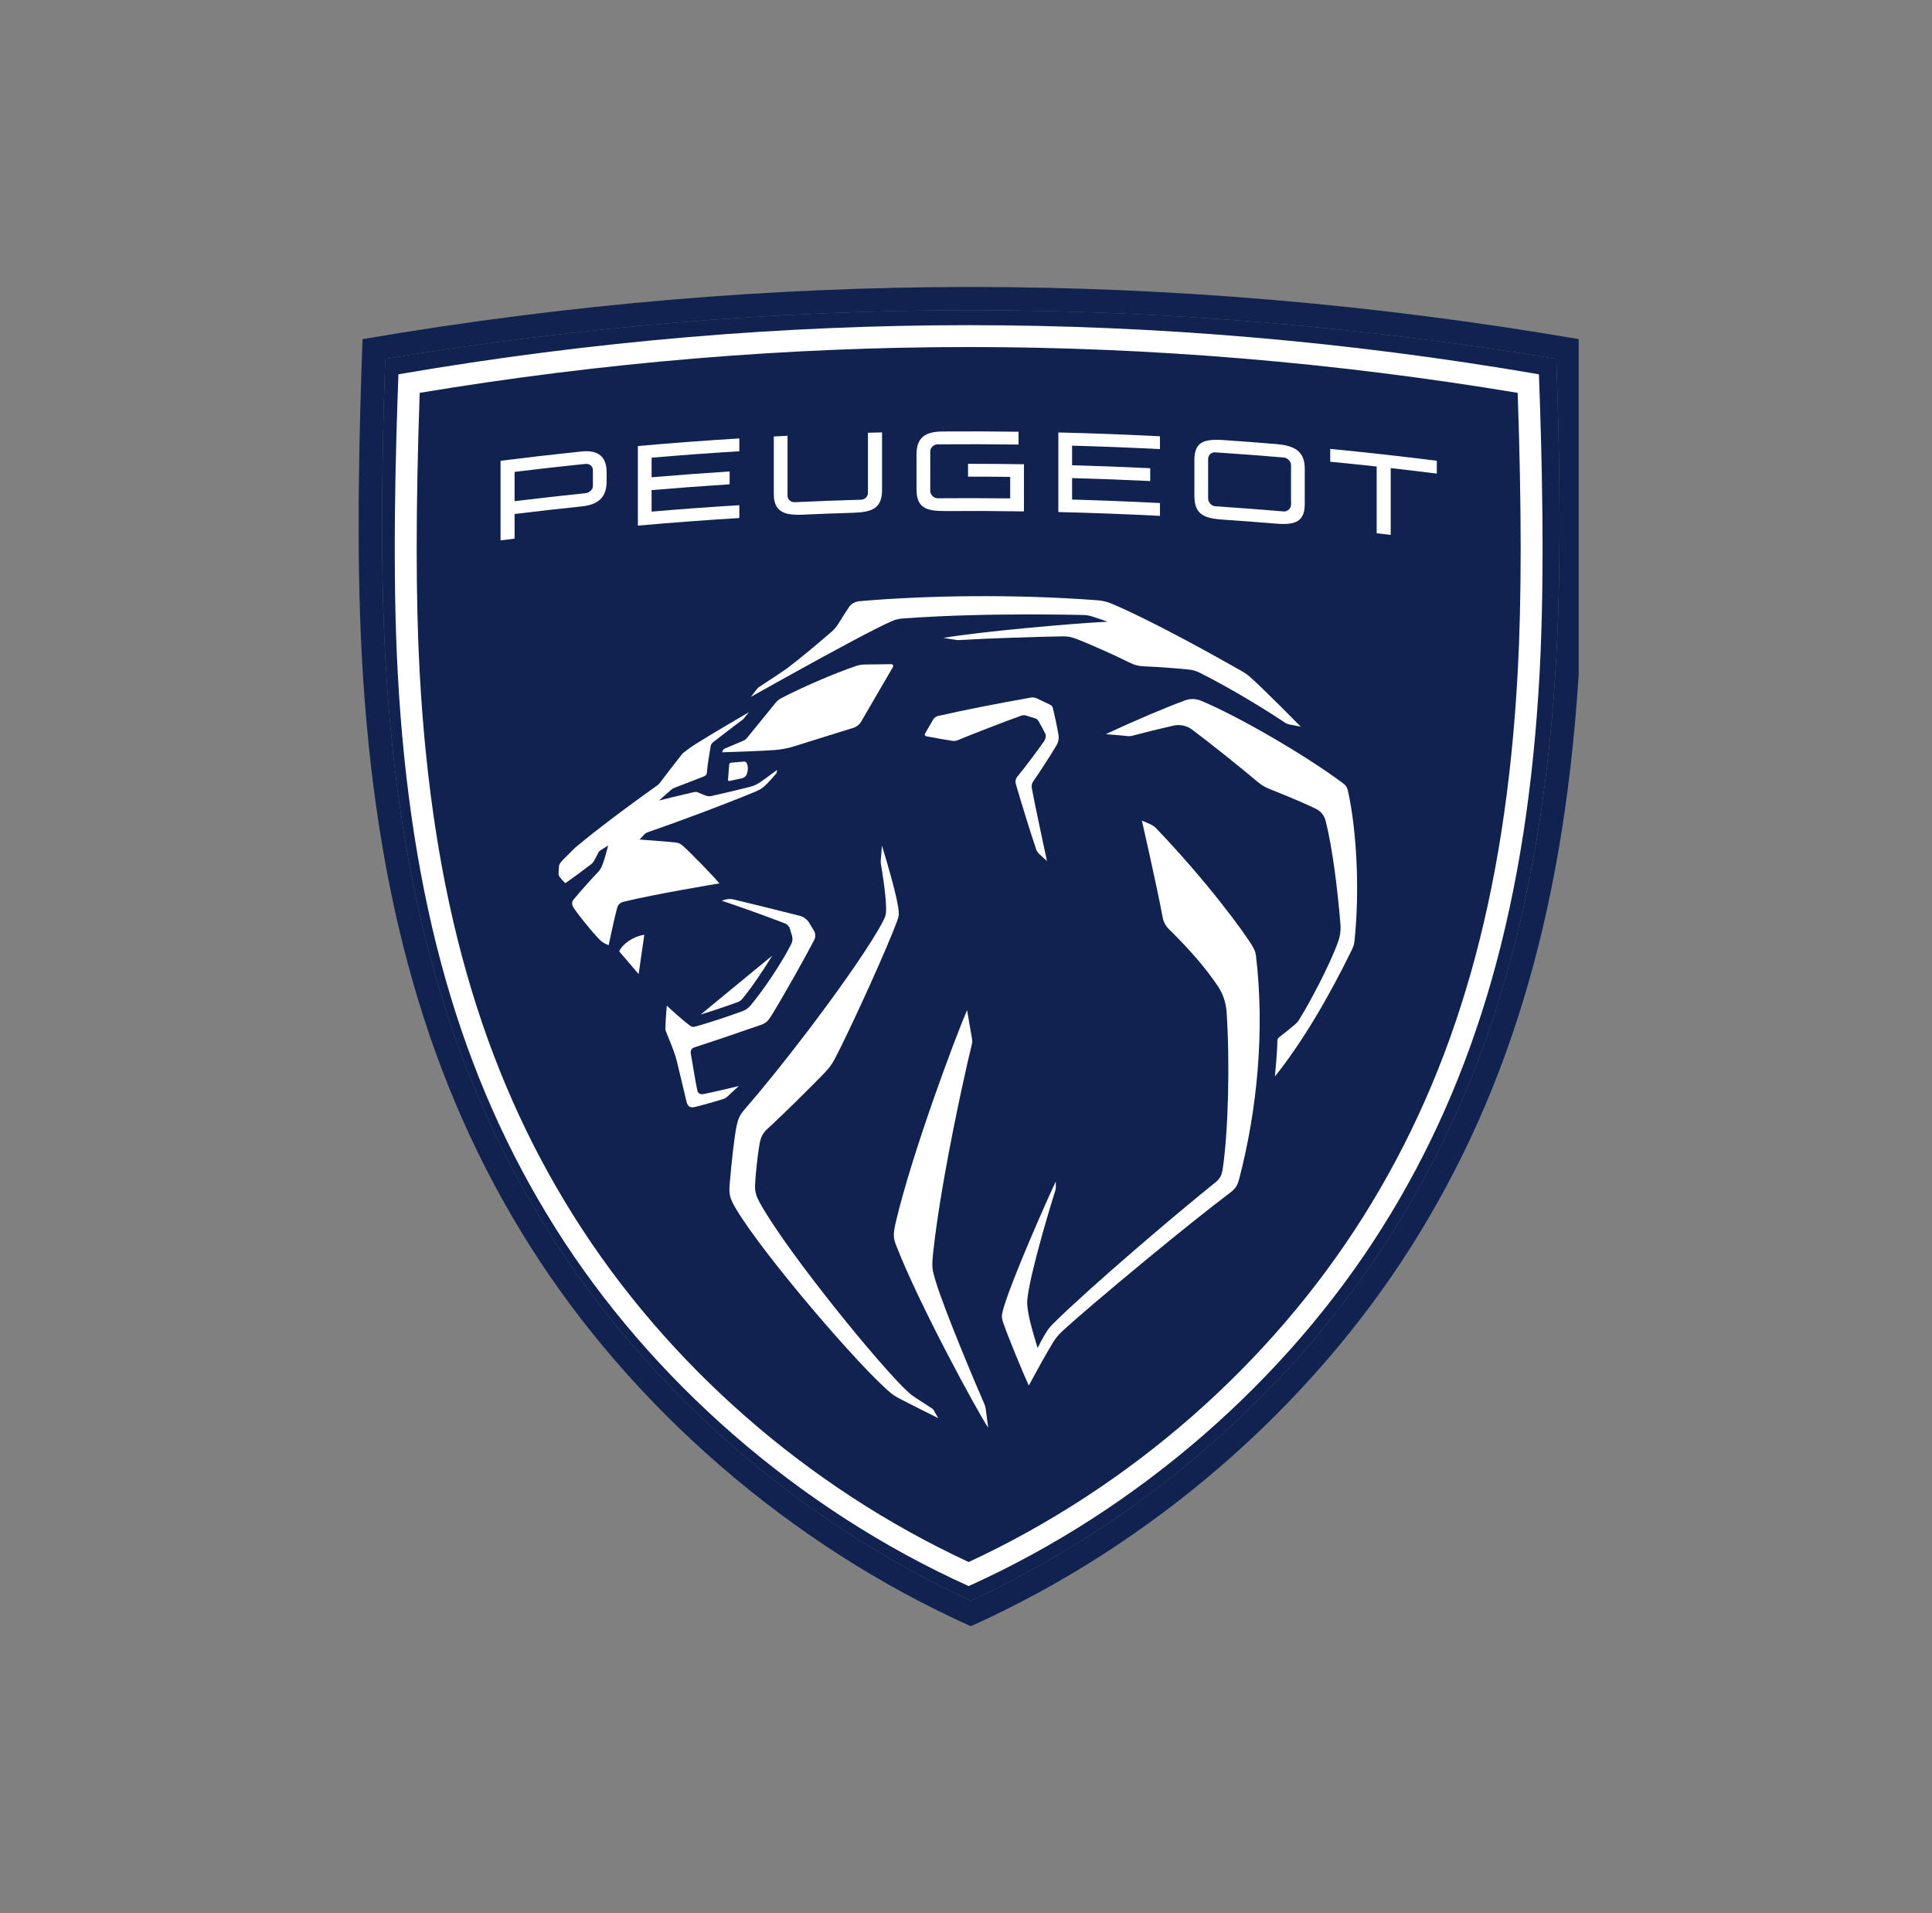
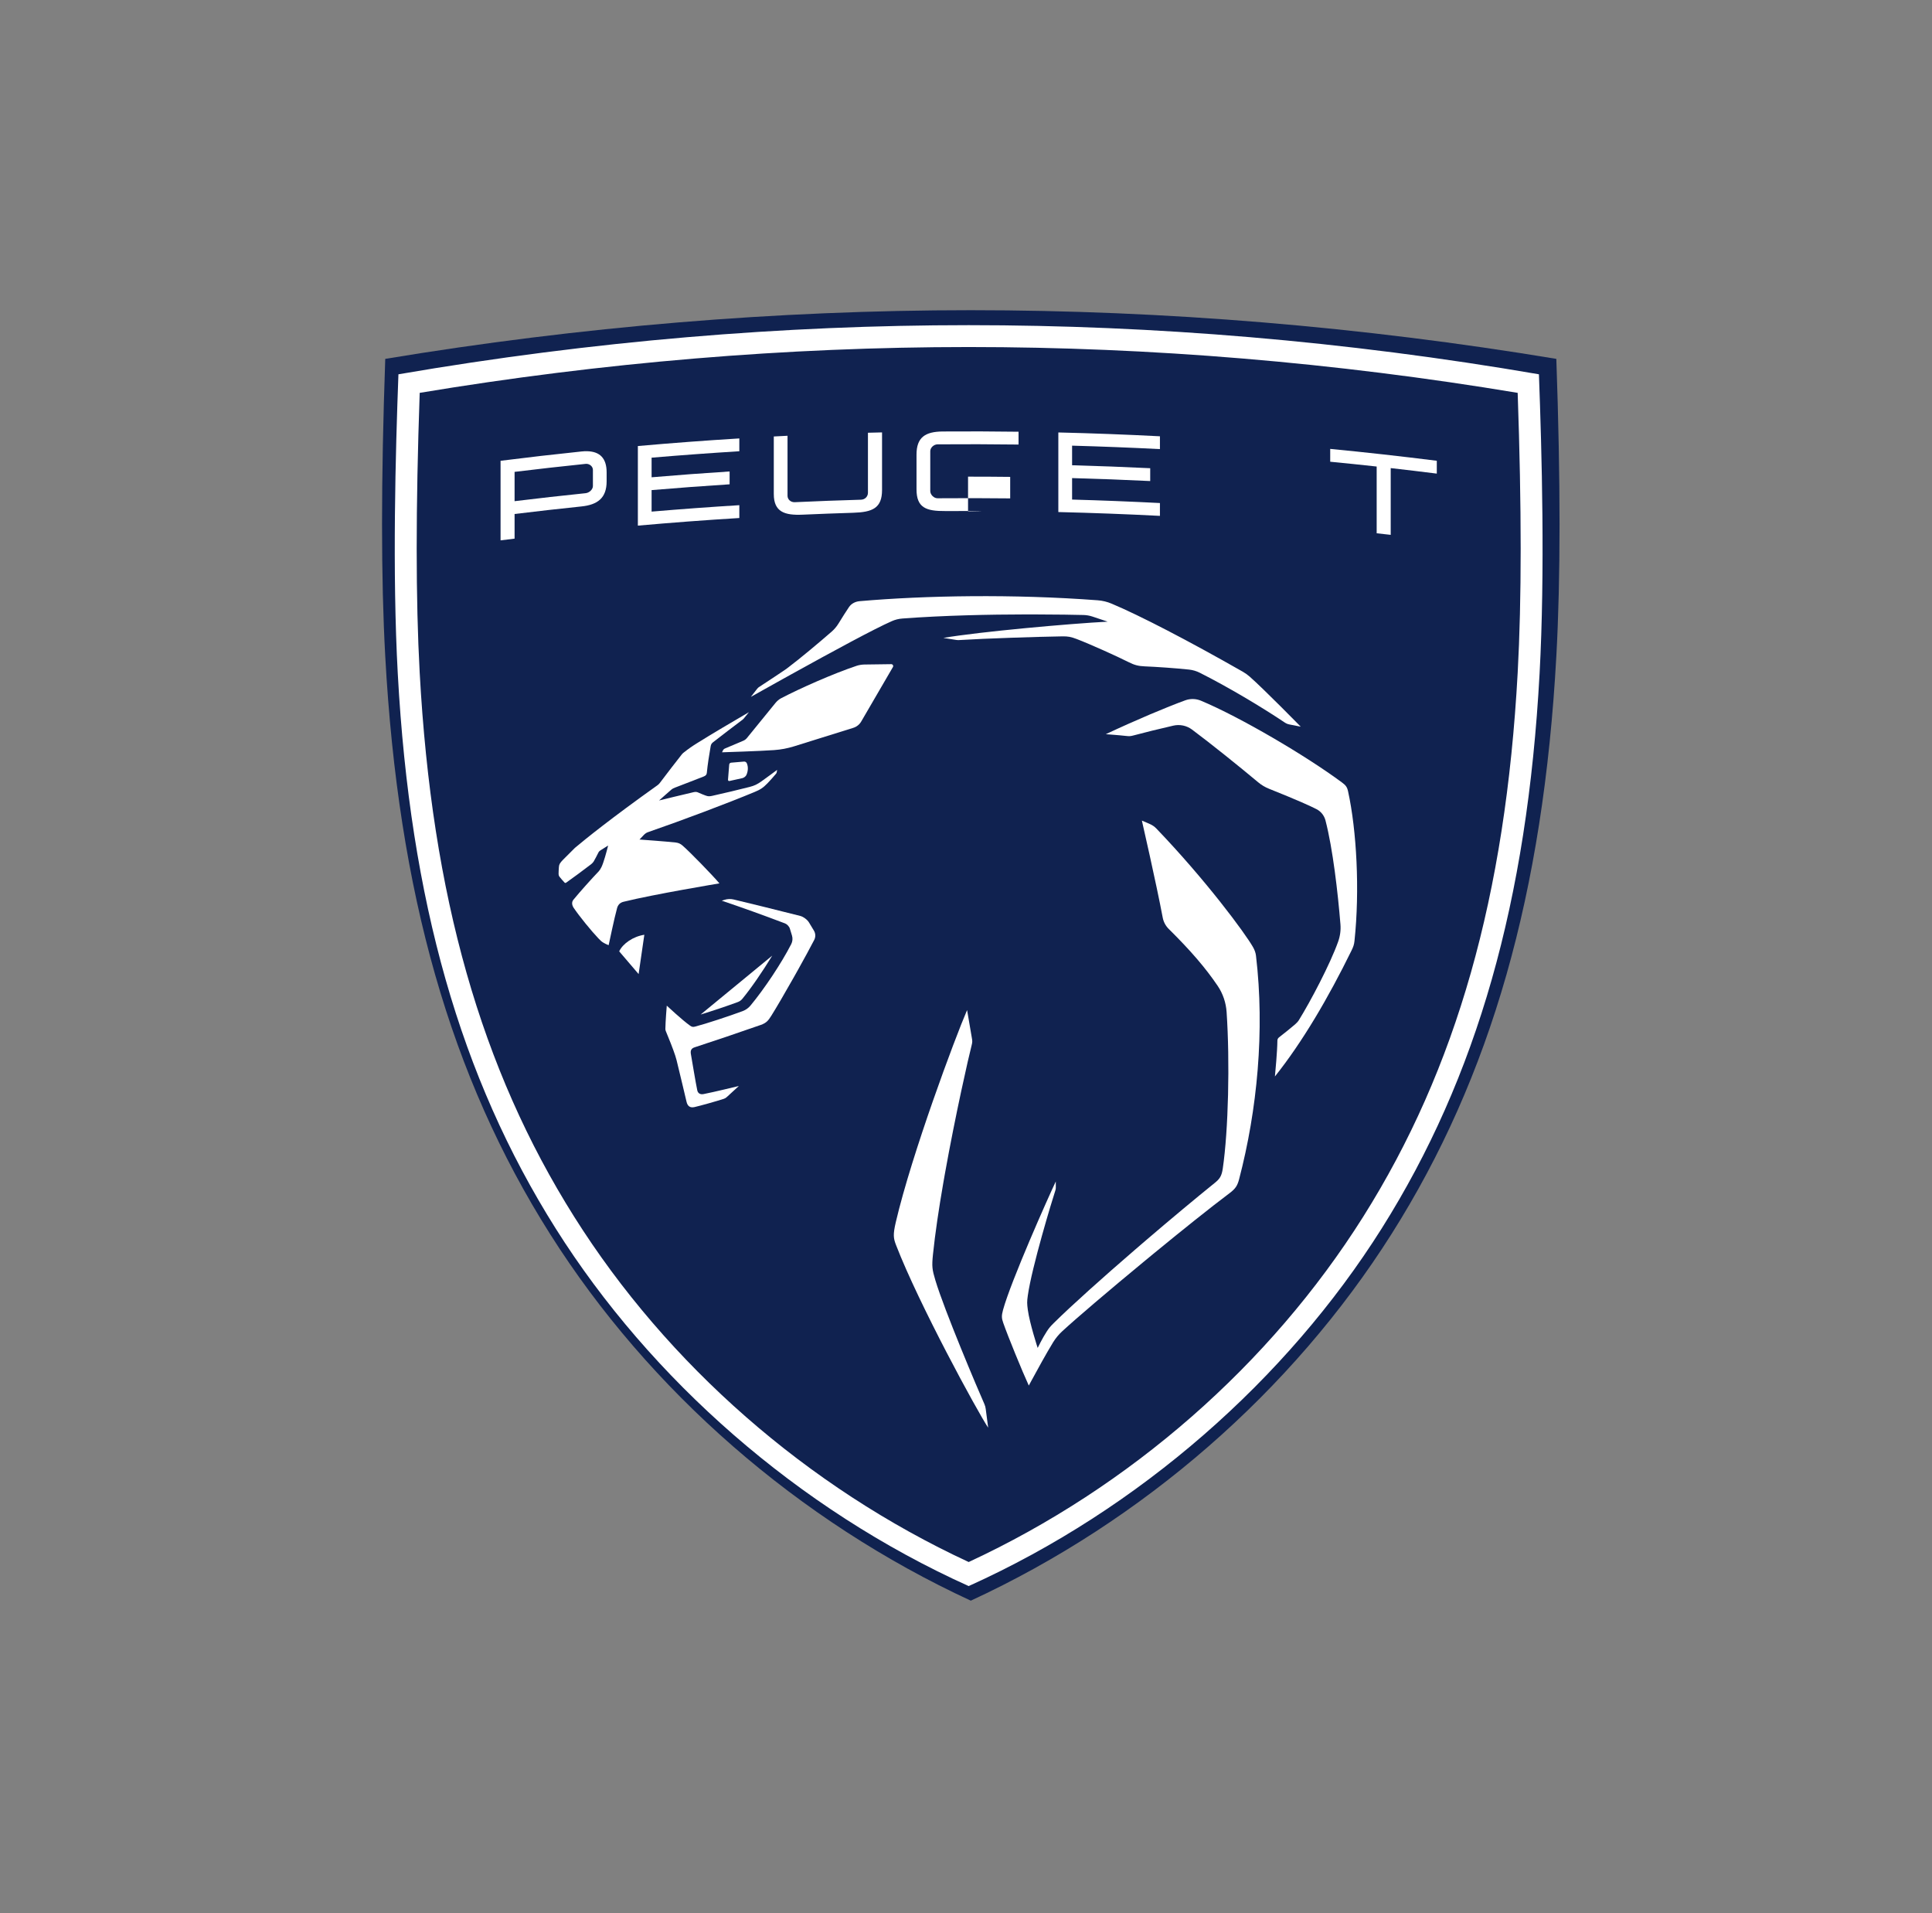
<svg xmlns="http://www.w3.org/2000/svg" width="101" height="100" viewBox="0 0 101 100" fill="none">
  <rect x="0" y="0" width="101" height="100" fill="#808080" stroke="none" />
  <g clip-path="url(#clip0_919_6747)">
-     <path fill-rule="evenodd" clip-rule="evenodd" d="M50.751 15C40.465 15 29.79 15.871 18.954 17.727C18.792 22.037 18.608 28.7 18.918 34.353C19.608 46.958 22.404 56.741 27.718 65.143C33.017 73.519 41.222 80.722 50.751 85C60.279 80.722 68.484 73.519 73.782 65.143C79.097 56.741 81.893 46.958 82.583 34.353C82.891 28.7 82.708 22.037 82.546 17.727C71.711 15.871 61.035 15 50.751 15ZM50.751 16.214C60.889 16.214 71.183 17.07 81.361 18.758C81.585 25.153 81.584 30.24 81.362 34.287C80.684 46.678 77.947 56.277 72.748 64.497C67.548 72.716 59.752 79.505 50.751 83.665C41.749 79.505 33.953 72.716 28.754 64.497C23.554 56.277 20.816 46.678 20.139 34.287C19.917 30.24 19.916 25.153 20.14 18.758C30.318 17.07 40.611 16.214 50.751 16.214Z" fill="#102250" />
    <path d="M50.751 16.214C60.889 16.214 71.183 17.07 81.361 18.758C81.585 25.153 81.584 30.24 81.362 34.287C80.684 46.678 77.947 56.277 72.748 64.497C67.548 72.716 59.752 79.505 50.751 83.665C41.749 79.505 33.953 72.716 28.754 64.497C23.554 56.277 20.816 46.678 20.139 34.287C19.917 30.24 19.916 25.153 20.14 18.758C30.318 17.07 40.611 16.214 50.751 16.214Z" fill="#102250" />
    <path fill-rule="evenodd" clip-rule="evenodd" d="M50.64 16.996C40.997 16.996 30.988 17.816 20.829 19.564C20.677 23.622 20.504 29.894 20.795 35.217C21.442 47.085 24.064 56.296 29.046 64.206C34.014 72.093 41.707 78.875 50.64 82.902C59.574 78.875 67.266 72.093 72.234 64.206C77.217 56.296 79.838 47.085 80.485 35.217C80.774 29.894 80.602 23.622 80.451 19.564C70.292 17.816 60.283 16.996 50.64 16.996ZM50.64 18.139C60.146 18.139 69.797 18.945 79.34 20.534C79.549 26.555 79.549 31.345 79.341 35.155C78.705 46.821 76.139 55.859 71.264 63.598C66.389 71.337 59.079 77.729 50.64 81.645C42.2 77.729 34.891 71.337 30.017 63.598C25.142 55.859 22.575 46.821 21.94 35.155C21.732 31.345 21.731 26.555 21.941 20.534C31.483 18.945 41.134 18.139 50.64 18.139Z" fill="white" />
    <path fill-rule="evenodd" clip-rule="evenodd" d="M30.697 23.585C30.603 23.582 30.503 23.587 30.398 23.598C28.986 23.745 27.576 23.907 26.168 24.085V28.244C26.412 28.213 26.657 28.183 26.901 28.154V26.866C28.065 26.724 29.231 26.592 30.398 26.471C31.241 26.383 31.713 26.031 31.713 25.16V24.689C31.713 23.944 31.352 23.601 30.697 23.585ZM30.616 24.246C30.805 24.226 30.996 24.37 30.996 24.561V25.404C30.996 25.585 30.805 25.758 30.616 25.778C29.376 25.905 28.138 26.045 26.901 26.196V24.664C28.138 24.513 29.376 24.374 30.616 24.246Z" fill="white" />
-     <path fill-rule="evenodd" clip-rule="evenodd" d="M49.287 22.553C50.607 22.543 51.927 22.548 53.247 22.566V23.236C51.836 23.218 50.425 23.214 49.014 23.225C48.823 23.227 48.632 23.392 48.632 23.583V25.667C48.632 25.858 48.823 26.047 49.014 26.044C50.279 26.034 51.544 26.036 52.81 26.05V24.926C52.076 24.918 51.341 24.913 50.607 24.914V24.243C51.581 24.243 52.555 24.25 53.529 24.265V26.73C52.161 26.709 50.792 26.704 49.424 26.712C48.422 26.719 47.913 26.547 47.913 25.576V23.763C47.913 22.858 48.368 22.56 49.287 22.553Z" fill="white" />
-     <path fill-rule="evenodd" clip-rule="evenodd" d="M63.584 22.988C62.795 22.99 62.44 23.239 62.44 24.055V25.913C62.44 26.902 62.95 27.095 63.95 27.162C64.868 27.224 65.784 27.293 66.702 27.369C67.692 27.45 68.209 27.282 68.209 26.347V24.49C68.209 23.538 67.61 23.283 66.702 23.209C65.784 23.133 64.868 23.064 63.95 23.001C63.819 22.992 63.697 22.988 63.584 22.988ZM63.541 23.645C64.732 23.723 65.921 23.813 67.111 23.913C67.301 23.929 67.492 24.109 67.492 24.326V26.384C67.492 26.574 67.301 26.748 67.111 26.732C65.921 26.632 64.732 26.542 63.541 26.463C63.323 26.448 63.158 26.248 63.158 26.058V24C63.158 23.783 63.323 23.63 63.541 23.645Z" fill="white" />
+     <path fill-rule="evenodd" clip-rule="evenodd" d="M49.287 22.553C50.607 22.543 51.927 22.548 53.247 22.566V23.236C51.836 23.218 50.425 23.214 49.014 23.225C48.823 23.227 48.632 23.392 48.632 23.583V25.667C48.632 25.858 48.823 26.047 49.014 26.044C50.279 26.034 51.544 26.036 52.81 26.05V24.926C52.076 24.918 51.341 24.913 50.607 24.914V24.243V26.73C52.161 26.709 50.792 26.704 49.424 26.712C48.422 26.719 47.913 26.547 47.913 25.576V23.763C47.913 22.858 48.368 22.56 49.287 22.553Z" fill="white" />
    <path fill-rule="evenodd" clip-rule="evenodd" d="M46.111 22.601V25.61C46.111 26.562 45.61 26.771 44.6 26.802C43.72 26.829 42.841 26.862 41.962 26.901C41.024 26.943 40.452 26.765 40.452 25.823V22.814L41.17 22.777V25.913C41.17 26.104 41.334 26.259 41.551 26.249C42.704 26.195 43.856 26.152 45.009 26.119C45.228 26.113 45.374 25.946 45.374 25.755V22.619C45.619 22.612 45.865 22.606 46.111 22.601Z" fill="white" />
    <path fill-rule="evenodd" clip-rule="evenodd" d="M55.327 22.604C57.098 22.646 58.868 22.713 60.638 22.804V23.474C59.108 23.396 57.577 23.336 56.046 23.294V24.318C57.408 24.356 58.77 24.407 60.13 24.473V25.144C58.77 25.078 57.408 25.026 56.046 24.989V26.112C57.577 26.154 59.108 26.215 60.638 26.293V26.964C58.868 26.873 57.098 26.807 55.327 26.764V22.604Z" fill="white" />
    <path fill-rule="evenodd" clip-rule="evenodd" d="M38.65 22.916V23.586C37.12 23.681 35.591 23.793 34.064 23.922V24.947C35.423 24.831 36.782 24.73 38.142 24.643V25.314C36.782 25.401 35.423 25.502 34.064 25.617V26.741C35.591 26.611 37.12 26.499 38.65 26.405V27.076C36.881 27.184 35.113 27.317 33.346 27.474V23.314C35.113 23.157 36.881 23.024 38.65 22.916Z" fill="white" />
    <path fill-rule="evenodd" clip-rule="evenodd" d="M69.54 23.463C71.4 23.643 73.258 23.851 75.112 24.084V24.755C74.31 24.654 73.507 24.558 72.703 24.467V27.956C72.459 27.929 72.215 27.901 71.969 27.874V24.385C71.161 24.296 70.35 24.212 69.54 24.134V23.463Z" fill="white" />
    <path fill-rule="evenodd" clip-rule="evenodd" d="M44.937 31.423C48.351 31.124 52.971 31.043 57.385 31.376C57.636 31.395 57.88 31.454 58.112 31.552C59.558 32.158 62.123 33.485 64.976 35.113C65.101 35.185 65.22 35.269 65.329 35.365C66.084 36.029 67.999 37.983 67.999 37.983L67.402 37.865C67.318 37.849 67.24 37.816 67.169 37.769C65.961 36.959 64.198 35.906 62.72 35.163C62.544 35.075 62.354 35.019 62.159 34.998C61.44 34.922 60.468 34.855 59.833 34.829C59.519 34.816 59.305 34.764 58.999 34.608C58.412 34.312 56.992 33.669 56.285 33.4C55.982 33.285 55.828 33.257 55.531 33.262C54.316 33.28 51.547 33.368 50.133 33.456C50.084 33.458 50.037 33.456 49.99 33.449L49.316 33.343C51.227 33.015 55.951 32.595 57.906 32.493L57.111 32.227C56.957 32.176 56.797 32.149 56.635 32.145C56.21 32.135 55.266 32.116 54.041 32.115L53.622 32.115C51.766 32.118 49.378 32.164 47.176 32.329C46.983 32.343 46.796 32.389 46.619 32.468C45.729 32.857 43.56 34.031 41.385 35.236L40.901 35.504C40.339 35.817 39.782 36.128 39.254 36.424C39.254 36.424 39.525 36.076 39.578 36.008C39.624 35.949 39.638 35.938 39.701 35.897C39.788 35.84 40.087 35.644 40.388 35.445L40.611 35.297C40.791 35.177 40.952 35.07 41.043 35.007C41.088 34.977 41.117 34.955 41.173 34.913C41.828 34.42 42.862 33.552 43.478 33.014C43.618 32.892 43.736 32.751 43.833 32.594C44.032 32.272 44.25 31.923 44.384 31.73C44.498 31.562 44.694 31.445 44.937 31.423Z" fill="white" />
    <path fill-rule="evenodd" clip-rule="evenodd" d="M46.591 34.715C46.67 34.714 46.719 34.798 46.68 34.865L45.03 37.699C44.938 37.866 44.784 37.99 44.602 38.045L41.508 39.011C41.149 39.119 40.846 39.178 40.472 39.206C39.785 39.258 37.747 39.322 37.747 39.322L37.792 39.225C37.813 39.18 37.85 39.144 37.897 39.124L38.861 38.716C38.933 38.685 38.996 38.638 39.045 38.578L40.534 36.749C40.614 36.651 40.718 36.557 40.829 36.499C41.813 35.983 43.563 35.207 44.788 34.799C44.904 34.76 45.06 34.736 45.181 34.734L46.591 34.715Z" fill="white" />
    <path fill-rule="evenodd" clip-rule="evenodd" d="M38.891 39.807C38.956 39.801 39.017 39.837 39.042 39.896C39.127 40.094 39.104 40.314 39.022 40.503C38.989 40.579 38.891 40.654 38.81 40.672L38.133 40.822C38.092 40.83 38.055 40.798 38.058 40.757L38.121 39.964C38.126 39.91 38.168 39.868 38.222 39.864L38.891 39.807Z" fill="white" />
-     <path fill-rule="evenodd" clip-rule="evenodd" d="M53.898 36.46C53.999 36.442 54.103 36.457 54.197 36.501L54.903 36.838C54.973 36.871 55.024 36.934 55.042 37.01C55.138 37.413 55.255 37.947 55.334 38.401C55.366 38.59 55.331 38.782 55.235 38.949C54.943 39.456 54.342 40.367 54.006 40.857C53.931 40.967 53.922 41.1 53.946 41.231C54.098 42.071 54.733 45.004 54.733 45.004L54.333 44.641C54.254 44.568 54.201 44.491 54.167 44.39C53.883 43.56 53.351 41.826 53.106 40.983C53.067 40.844 53.097 40.695 53.189 40.585C53.605 40.08 54.213 39.272 54.568 38.761C54.667 38.617 54.7 38.458 54.641 38.34C54.56 38.172 54.422 37.919 54.29 37.689C54.255 37.625 54.196 37.578 54.126 37.554L53.646 37.401C53.563 37.375 53.473 37.376 53.39 37.406C52.345 37.784 50.94 38.329 50.08 38.684C49.955 38.736 49.903 38.74 49.751 38.717C49.502 38.681 48.777 38.551 48.421 38.485C48.357 38.472 48.325 38.401 48.358 38.344L48.779 37.615C48.837 37.517 48.931 37.447 49.043 37.422C50.399 37.114 52.192 36.76 53.898 36.46Z" fill="white" />
    <path fill-rule="evenodd" clip-rule="evenodd" d="M39.153 37.224L38.876 37.564C38.86 37.579 38.845 37.593 38.829 37.609C38.585 37.789 37.557 38.574 37.279 38.794C37.2 38.856 37.169 38.91 37.151 39.009C37.088 39.356 36.984 40.017 36.953 40.382C36.945 40.489 36.898 40.542 36.789 40.586C36.312 40.78 35.747 40.983 35.29 41.166C35.192 41.205 35.165 41.219 35.107 41.264C35.061 41.299 34.454 41.84 34.454 41.84C34.454 41.84 35.774 41.515 36.258 41.406C36.374 41.38 36.424 41.387 36.531 41.437C36.63 41.483 36.797 41.549 36.885 41.581C37.02 41.631 37.091 41.629 37.24 41.596C37.785 41.475 38.703 41.258 39.191 41.131C39.445 41.065 39.584 40.996 39.798 40.846C40.032 40.684 40.625 40.241 40.625 40.241C40.625 40.241 40.614 40.319 40.606 40.362C40.6 40.4 40.586 40.421 40.562 40.45C40.441 40.595 40.23 40.83 40.126 40.938C39.886 41.186 39.742 41.274 39.441 41.399C38.053 41.976 35.682 42.872 33.904 43.486C33.788 43.526 33.737 43.56 33.651 43.648C33.557 43.743 33.432 43.881 33.432 43.881C33.432 43.881 34.882 43.986 35.325 44.037C35.468 44.054 35.571 44.1 35.68 44.195C36.044 44.507 37.249 45.744 37.609 46.173C37.609 46.173 34.185 46.741 32.598 47.134C32.402 47.182 32.304 47.306 32.26 47.463C32.129 47.923 31.819 49.402 31.819 49.402C31.819 49.402 31.709 49.367 31.555 49.279C31.45 49.218 31.396 49.168 31.281 49.046C30.905 48.651 30.288 47.893 29.992 47.454C29.905 47.325 29.868 47.16 29.977 47.028C30.299 46.633 30.945 45.912 31.301 45.542C31.339 45.502 31.387 45.432 31.438 45.331C31.558 45.094 31.716 44.492 31.771 44.275L31.789 44.204L31.791 44.195C31.791 44.195 31.788 44.197 31.782 44.201L31.717 44.242C31.628 44.297 31.486 44.386 31.425 44.425C31.333 44.483 31.308 44.508 31.27 44.588C31.212 44.709 31.11 44.9 31.034 45.032C31.009 45.075 30.941 45.143 30.905 45.17C30.45 45.517 29.948 45.89 29.59 46.141C29.565 46.158 29.534 46.15 29.513 46.13C29.467 46.084 29.276 45.868 29.242 45.817C29.214 45.774 29.201 45.734 29.201 45.683C29.2 45.592 29.209 45.434 29.218 45.316C29.229 45.176 29.269 45.109 29.439 44.933C29.631 44.736 29.839 44.528 30.058 44.315C30.594 43.864 31.949 42.768 34.368 41.046C34.414 41.013 34.455 40.975 34.489 40.93C34.743 40.588 35.465 39.654 35.643 39.432C35.668 39.401 35.696 39.372 35.728 39.347C36.013 39.122 36.154 39.025 36.443 38.843C37.117 38.42 38.422 37.648 39.153 37.224Z" fill="white" />
    <path fill-rule="evenodd" clip-rule="evenodd" d="M33.684 48.859L33.385 50.914L32.37 49.726C32.555 49.326 33.095 48.949 33.684 48.859Z" fill="white" />
    <path fill-rule="evenodd" clip-rule="evenodd" d="M40.371 49.95C39.865 50.78 39.26 51.662 38.803 52.213C38.743 52.285 38.664 52.341 38.574 52.375C38.074 52.561 37.24 52.842 36.627 53.029L40.371 49.95Z" fill="white" />
    <path fill-rule="evenodd" clip-rule="evenodd" d="M61.959 36.606C62.227 36.508 62.52 36.515 62.784 36.625C64.825 37.48 68.259 39.491 70.167 40.908C70.351 41.045 70.425 41.139 70.473 41.361C70.921 43.394 71.091 46.536 70.809 49.181C70.789 49.371 70.751 49.485 70.651 49.688C69.442 52.154 68.081 54.475 66.649 56.266L66.652 56.237C66.67 56.046 66.773 54.971 66.779 54.389C66.779 54.324 66.81 54.263 66.862 54.223C67.128 54.017 67.493 53.724 67.7 53.545C67.801 53.458 67.857 53.393 67.909 53.309C68.493 52.369 69.536 50.4 69.956 49.215C70.059 48.926 70.1 48.62 70.075 48.314C69.94 46.663 69.68 44.376 69.293 42.883C69.227 42.629 69.058 42.414 68.824 42.294C68.49 42.123 67.835 41.825 66.343 41.228C66.136 41.146 65.943 41.031 65.773 40.888C64.795 40.069 63.266 38.84 62.315 38.133C62.037 37.926 61.682 37.851 61.343 37.927C60.65 38.084 59.768 38.303 59.271 38.437C59.103 38.483 59.036 38.486 58.862 38.466C58.771 38.456 58.654 38.444 58.531 38.433L58.344 38.417C58.128 38.398 57.924 38.383 57.844 38.377L57.809 38.374C59.427 37.616 60.984 36.962 61.959 36.606Z" fill="white" />
    <path fill-rule="evenodd" clip-rule="evenodd" d="M37.868 47.035C38.029 46.983 38.199 46.977 38.363 47.017C39.099 47.193 40.656 47.574 41.833 47.874C41.998 47.916 42.205 48.07 42.292 48.216L42.549 48.642C42.639 48.791 42.645 48.974 42.565 49.129C42.351 49.542 42.046 50.103 41.723 50.681L41.479 51.115C41.03 51.911 40.582 52.678 40.328 53.082C40.161 53.348 40.068 53.466 39.77 53.572C38.611 53.978 37.173 54.464 36.318 54.74C36.143 54.796 36.084 54.902 36.118 55.096C36.179 55.448 36.377 56.643 36.452 56.992C36.48 57.121 36.583 57.223 36.775 57.187C37.281 57.091 38.626 56.763 38.626 56.763C38.626 56.763 38.229 57.128 37.992 57.344C37.948 57.385 37.898 57.415 37.842 57.433C37.475 57.555 36.58 57.805 36.301 57.867C36.084 57.913 35.945 57.828 35.889 57.582C35.889 57.582 35.507 55.962 35.369 55.411C35.348 55.327 35.326 55.254 35.299 55.172C35.196 54.853 34.948 54.226 34.808 53.897C34.791 53.859 34.783 53.819 34.784 53.776C34.788 53.401 34.857 52.564 34.857 52.564C34.857 52.564 35.681 53.334 36.079 53.612C36.169 53.675 36.223 53.688 36.333 53.66C36.881 53.52 38.139 53.105 38.831 52.847C38.988 52.788 39.126 52.689 39.234 52.559C39.949 51.698 40.845 50.359 41.363 49.349C41.434 49.209 41.448 49.05 41.403 48.901L41.291 48.534C41.259 48.427 41.145 48.306 41.04 48.266C39.822 47.804 38.862 47.461 37.733 47.078L37.868 47.035Z" fill="white" />
    <path fill-rule="evenodd" clip-rule="evenodd" d="M59.695 42.891L60.116 43.073C60.24 43.127 60.354 43.205 60.448 43.303C63.029 45.99 65.093 48.776 65.507 49.51C65.586 49.651 65.641 49.792 65.66 49.954C66.124 53.872 65.725 58.023 64.778 61.634C64.692 61.96 64.597 62.127 64.282 62.362C63.271 63.121 61.761 64.331 60.259 65.565L59.786 65.955C57.977 67.448 56.259 68.911 55.53 69.584C55.347 69.753 55.187 69.945 55.056 70.157C54.714 70.711 54.192 71.665 53.936 72.139L53.864 72.271C53.813 72.367 53.783 72.422 53.783 72.422C53.443 71.682 52.702 69.876 52.447 69.146C52.364 68.908 52.349 68.783 52.437 68.464C52.852 66.95 54.813 62.55 55.194 61.754L55.195 62.079C55.195 62.127 55.188 62.174 55.173 62.218C55.001 62.739 53.946 66.207 53.732 67.712C53.684 68.046 53.689 68.136 53.732 68.465C53.826 69.167 54.247 70.455 54.247 70.455C54.247 70.455 54.497 69.935 54.729 69.584C54.843 69.411 54.912 69.328 55.099 69.144C56.041 68.214 57.649 66.776 59.324 65.331L59.917 64.821C61.204 63.72 62.489 62.648 63.504 61.829C63.767 61.616 63.866 61.473 63.925 61.069C64.216 59.077 64.3 55.501 64.124 52.899C64.091 52.408 63.931 51.933 63.654 51.525C63.017 50.587 62.256 49.699 61.102 48.558C60.937 48.395 60.825 48.186 60.783 47.958C60.446 46.166 59.695 42.891 59.695 42.891Z" fill="white" />
-     <path fill-rule="evenodd" clip-rule="evenodd" d="M46.105 44.195C46.105 44.195 46.34 44.952 46.566 45.775L46.645 46.067C46.788 46.603 46.916 47.133 46.962 47.468C47.006 47.79 46.998 47.877 46.883 48.185C46.605 48.925 46.092 50.114 45.545 51.331L45.309 51.852C44.637 53.327 43.958 54.753 43.628 55.37C43.465 55.673 43.312 55.872 43.006 56.182C42.307 56.891 40.97 58.231 40.143 58.981C39.842 59.253 39.761 59.486 39.7 59.839C39.601 60.405 39.503 61.372 39.476 61.872C39.452 62.311 39.524 62.516 39.769 62.951C41.228 65.546 46.099 71.517 47.486 72.771C47.587 72.862 47.66 72.923 47.872 73.064C48.076 73.199 48.742 73.629 48.742 73.629C48.768 73.648 48.791 73.672 48.807 73.7L49.048 74.123C49.048 74.123 49.026 74.112 48.985 74.091L48.881 74.04C48.798 73.999 48.687 73.944 48.56 73.88L48.251 73.726C47.777 73.489 47.212 73.203 46.915 73.044C46.792 72.978 46.677 72.901 46.571 72.812C44.946 71.466 39.967 65.654 38.502 63.228C38.137 62.622 38.1 62.426 38.149 61.853C38.24 60.785 38.383 59.443 38.507 58.855C38.583 58.5 38.661 58.292 38.933 57.978C39.85 56.926 40.968 55.537 42.057 54.112L42.44 53.608C44.091 51.421 45.612 49.233 46.179 48.118C46.309 47.864 46.32 47.776 46.323 47.536C46.331 46.841 46.108 45.489 46.05 45.147C46.041 45.093 46.038 45.039 46.043 44.984L46.105 44.195Z" fill="white" />
    <path fill-rule="evenodd" clip-rule="evenodd" d="M50.557 52.795C50.557 52.795 50.745 53.905 50.802 54.228C50.834 54.41 50.84 54.459 50.794 54.638C50.644 55.214 49.951 58.25 49.396 61.358L49.31 61.849C49.083 63.158 48.888 64.457 48.773 65.569C48.709 66.2 48.73 66.352 48.897 66.912C49.371 68.496 51.125 72.633 51.461 73.388C51.499 73.471 51.521 73.559 51.532 73.649L51.659 74.625C51.097 73.779 48.044 68.183 46.845 65.084C46.704 64.719 46.677 64.54 46.833 63.868C47.667 60.308 49.923 54.259 50.557 52.795Z" fill="white" />
  </g>
  <defs>
    <clipPath id="clip0_919_6747">
      <rect width="63.78" height="70" fill="white" transform="translate(18.75 15)" />
    </clipPath>
  </defs>
</svg>